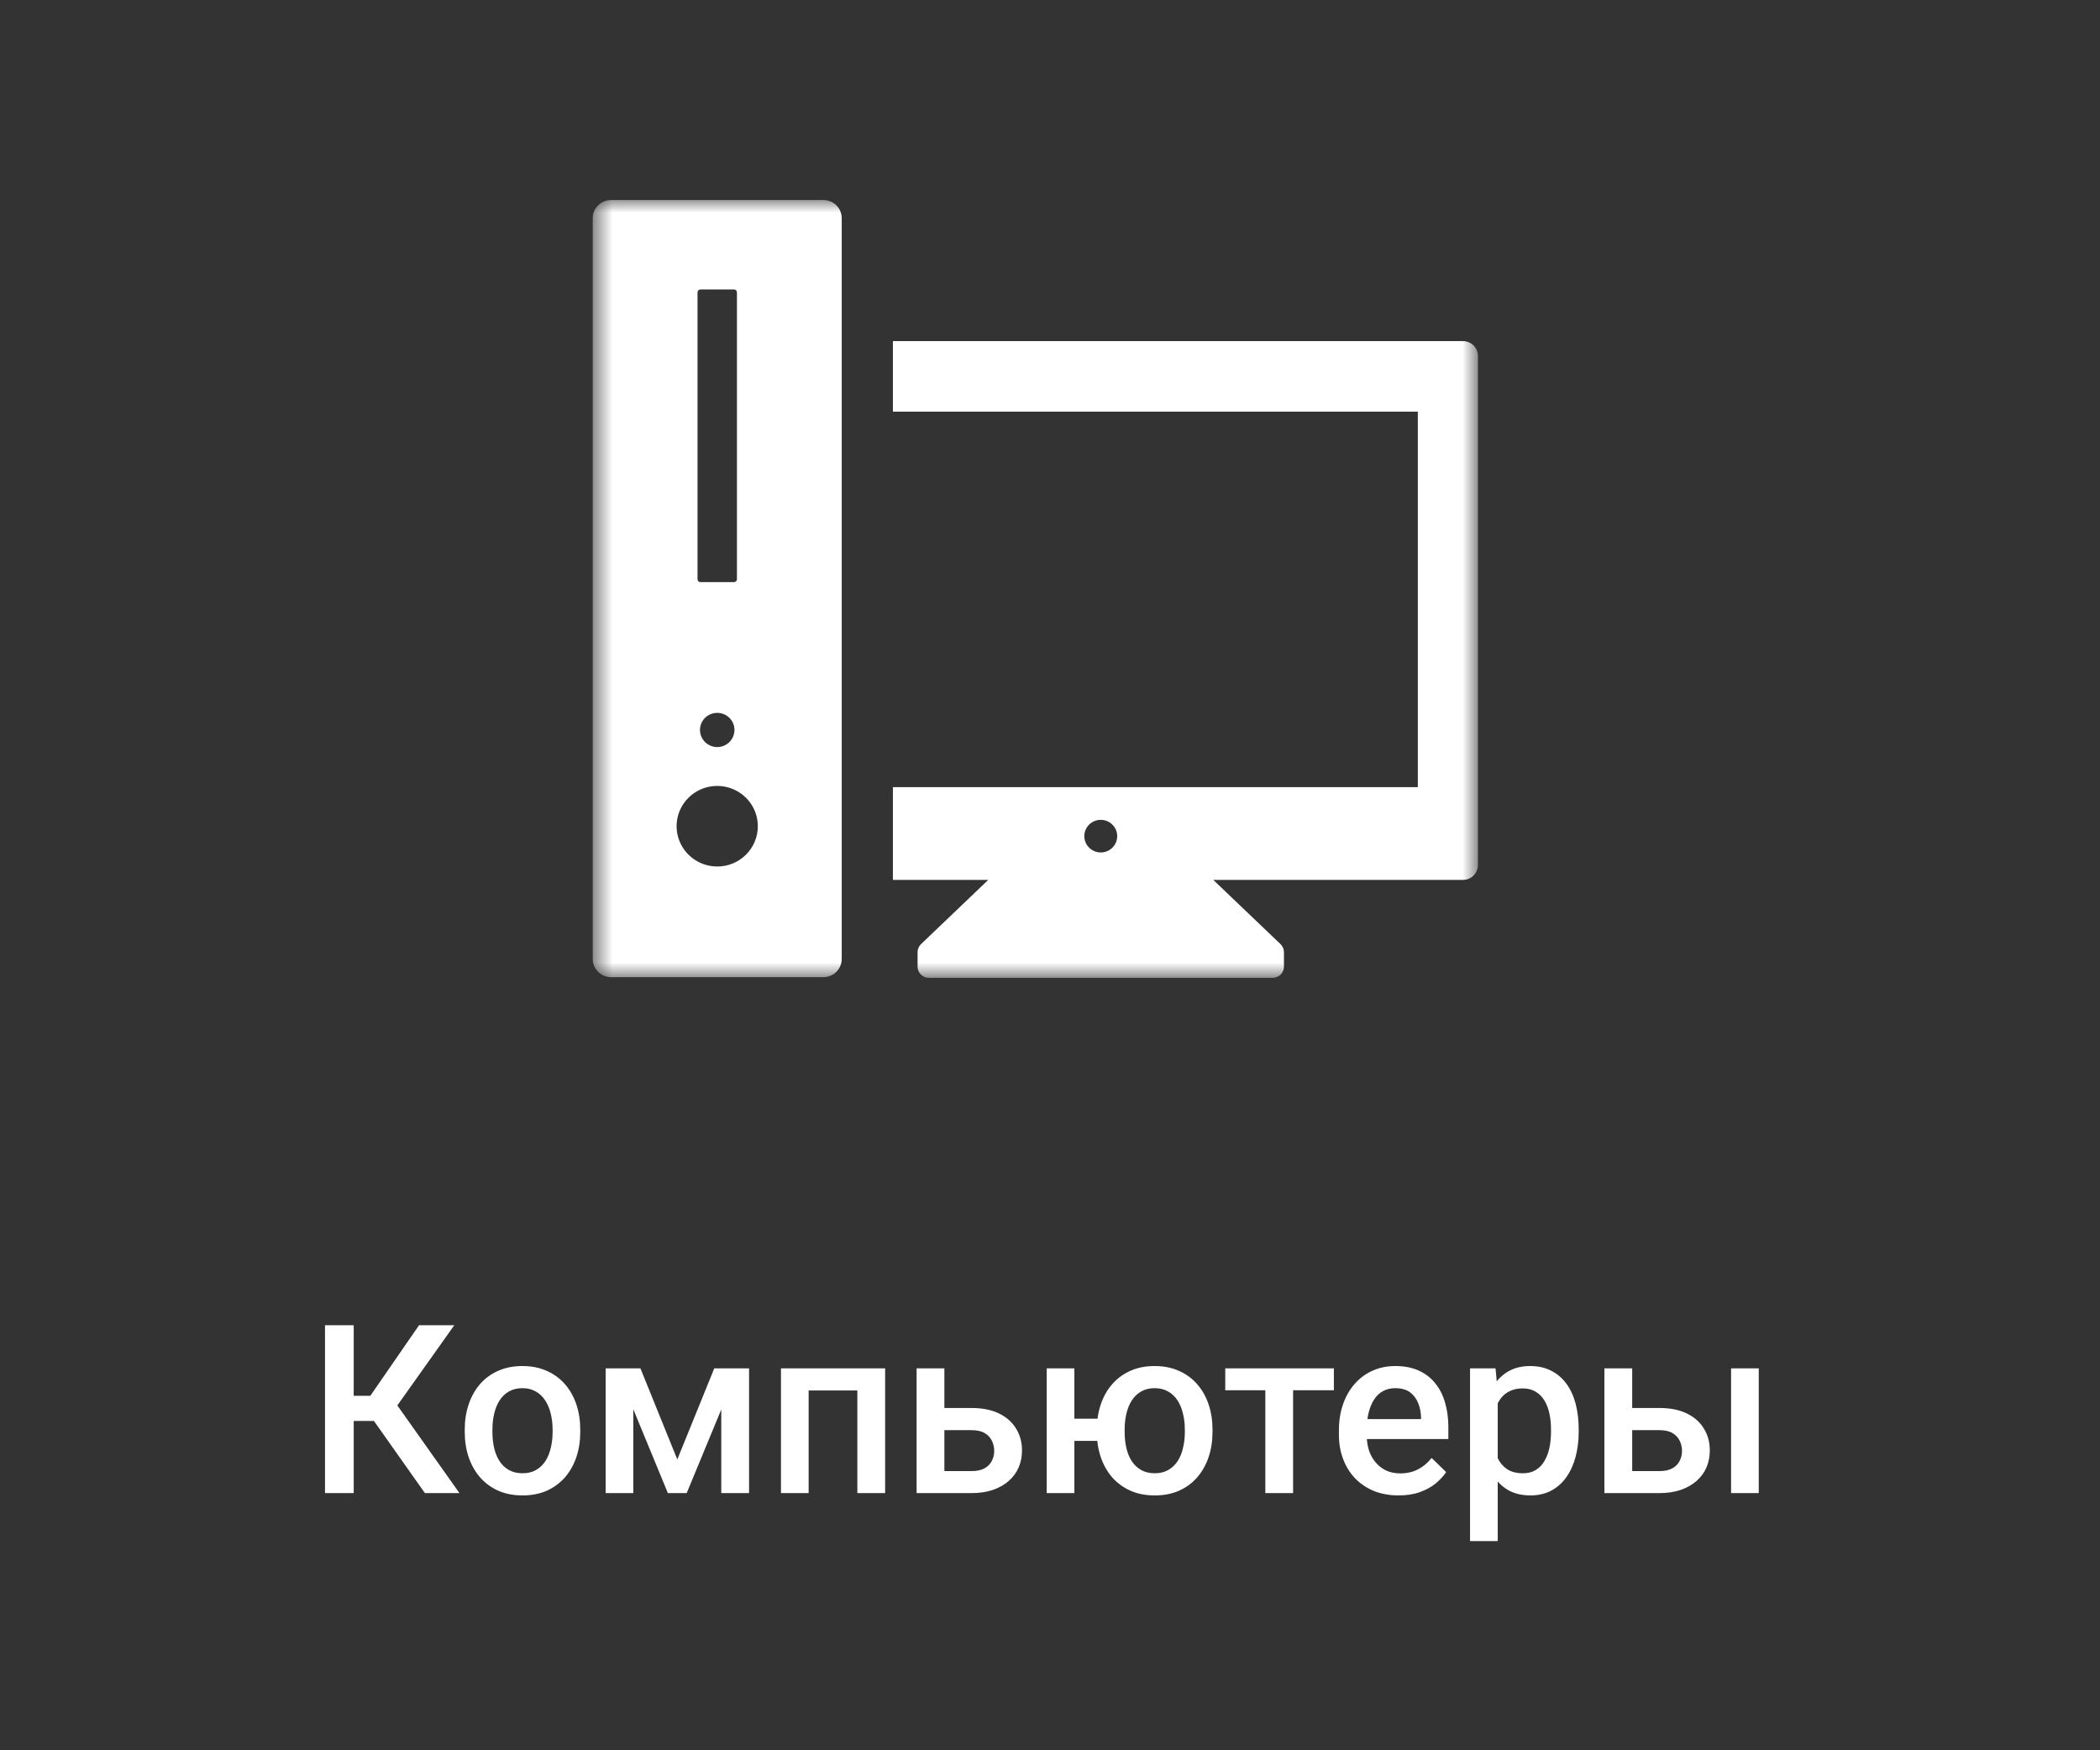
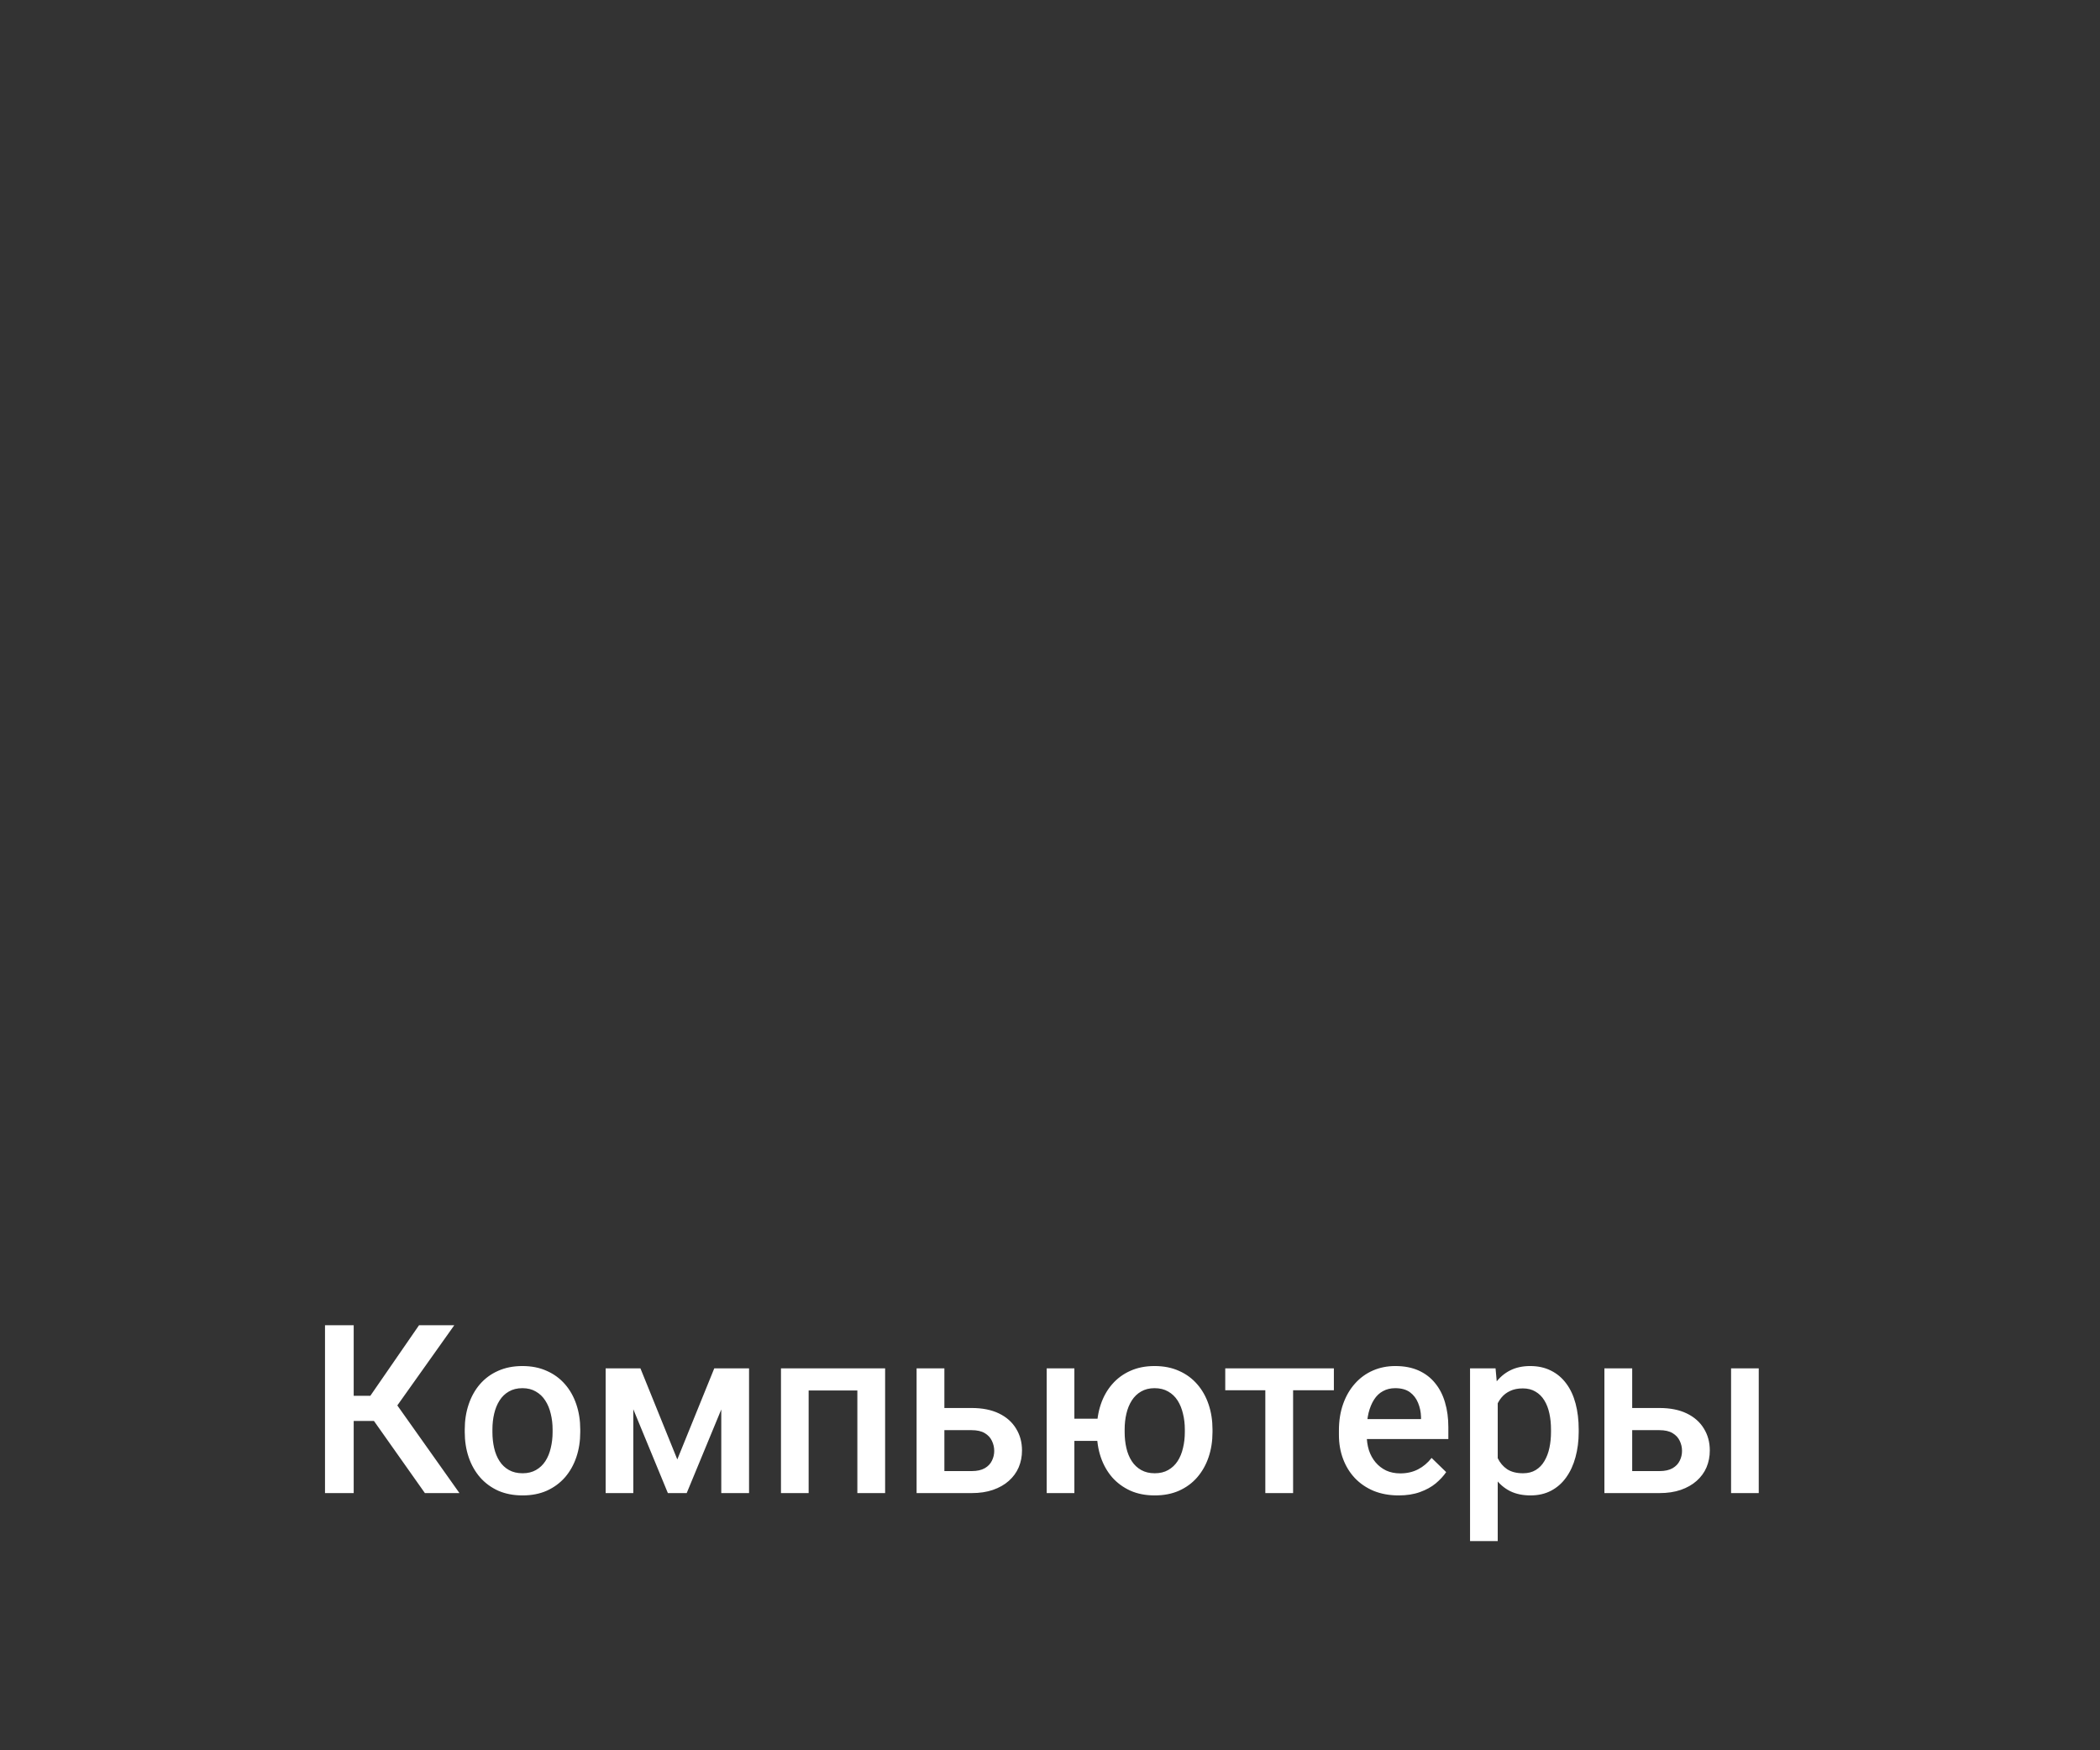
<svg xmlns="http://www.w3.org/2000/svg" width="84" height="70" viewBox="0 0 84 70" fill="none">
  <rect x="0" y="0" width="84" height="70" fill="#333333" stroke="none" />
  <path d="M14.148 53V59.714H13V53H14.148ZM18.172 53L15.453 56.828H13.822L13.666 55.822H14.814L16.762 53H18.172ZM16.996 59.714L14.833 56.652L15.577 55.762L18.378 59.714H16.996ZM18.59 57.275V57.169C18.59 56.809 18.642 56.476 18.746 56.168C18.85 55.858 19 55.589 19.196 55.361C19.395 55.131 19.637 54.952 19.922 54.826C20.21 54.697 20.534 54.633 20.896 54.633C21.26 54.633 21.584 54.697 21.869 54.826C22.157 54.952 22.401 55.131 22.6 55.361C22.799 55.589 22.95 55.858 23.054 56.168C23.158 56.476 23.21 56.809 23.21 57.169V57.275C23.21 57.634 23.158 57.968 23.054 58.276C22.95 58.583 22.799 58.852 22.6 59.083C22.401 59.31 22.159 59.488 21.874 59.618C21.589 59.744 21.266 59.807 20.905 59.807C20.54 59.807 20.214 59.744 19.926 59.618C19.642 59.488 19.4 59.31 19.201 59.083C19.002 58.852 18.85 58.583 18.746 58.276C18.642 57.968 18.59 57.634 18.59 57.275ZM19.697 57.169V57.275C19.697 57.499 19.72 57.712 19.766 57.911C19.812 58.111 19.884 58.287 19.982 58.437C20.079 58.588 20.205 58.706 20.358 58.792C20.511 58.878 20.693 58.921 20.905 58.921C21.11 58.921 21.288 58.878 21.438 58.792C21.591 58.706 21.716 58.588 21.814 58.437C21.912 58.287 21.984 58.111 22.03 57.911C22.079 57.712 22.104 57.499 22.104 57.275V57.169C22.104 56.948 22.079 56.738 22.03 56.542C21.984 56.342 21.911 56.165 21.81 56.011C21.712 55.858 21.586 55.738 21.433 55.652C21.283 55.563 21.104 55.518 20.896 55.518C20.687 55.518 20.507 55.563 20.354 55.652C20.203 55.738 20.079 55.858 19.982 56.011C19.884 56.165 19.812 56.342 19.766 56.542C19.72 56.738 19.697 56.948 19.697 57.169ZM27.092 58.368L28.571 54.725H29.531L27.468 59.714H26.715L24.657 54.725H25.617L27.092 58.368ZM25.332 54.725V59.714H24.226V54.725H25.332ZM28.851 59.714V54.725H29.962V59.714H28.851ZM34.537 54.725V55.61H32.084V54.725H34.537ZM32.346 54.725V59.714H31.239V54.725H32.346ZM35.405 54.725V59.714H34.294V54.725H35.405ZM37.399 56.311H38.864C39.292 56.311 39.657 56.383 39.957 56.528C40.257 56.672 40.485 56.874 40.641 57.132C40.8 57.387 40.88 57.679 40.88 58.008C40.88 58.251 40.836 58.477 40.747 58.686C40.658 58.892 40.526 59.072 40.352 59.226C40.181 59.379 39.969 59.499 39.718 59.586C39.47 59.672 39.185 59.714 38.864 59.714H36.664V54.725H37.775V58.834H38.864C39.084 58.834 39.26 58.795 39.392 58.718C39.524 58.642 39.618 58.542 39.677 58.418C39.738 58.296 39.769 58.165 39.769 58.027C39.769 57.885 39.738 57.752 39.677 57.626C39.618 57.499 39.524 57.396 39.392 57.317C39.26 57.237 39.084 57.197 38.864 57.197H37.399V56.311ZM44.692 56.74V57.626H42.028V56.74H44.692ZM42.975 54.725V59.714H41.868V54.725H42.975ZM43.875 57.275V57.169C43.875 56.809 43.927 56.476 44.031 56.168C44.135 55.858 44.287 55.589 44.486 55.361C44.685 55.131 44.927 54.952 45.211 54.826C45.496 54.697 45.819 54.633 46.181 54.633C46.548 54.633 46.874 54.697 47.159 54.826C47.447 54.952 47.69 55.131 47.889 55.361C48.088 55.589 48.24 55.858 48.344 56.168C48.448 56.476 48.5 56.809 48.5 57.169V57.275C48.5 57.634 48.448 57.968 48.344 58.276C48.24 58.583 48.088 58.852 47.889 59.083C47.693 59.31 47.451 59.488 47.163 59.618C46.879 59.744 46.554 59.807 46.19 59.807C45.825 59.807 45.501 59.744 45.216 59.618C44.931 59.488 44.688 59.31 44.486 59.083C44.287 58.852 44.135 58.583 44.031 58.276C43.927 57.968 43.875 57.634 43.875 57.275ZM44.986 57.169V57.275C44.986 57.499 45.009 57.712 45.055 57.911C45.101 58.111 45.173 58.287 45.271 58.437C45.369 58.588 45.495 58.706 45.648 58.792C45.801 58.878 45.981 58.921 46.19 58.921C46.398 58.921 46.577 58.878 46.727 58.792C46.88 58.706 47.006 58.588 47.104 58.437C47.202 58.287 47.274 58.111 47.32 57.911C47.369 57.712 47.393 57.499 47.393 57.275V57.169C47.393 56.948 47.369 56.738 47.32 56.542C47.274 56.342 47.202 56.165 47.104 56.011C47.006 55.858 46.88 55.738 46.727 55.652C46.574 55.563 46.392 55.518 46.181 55.518C45.975 55.518 45.796 55.563 45.643 55.652C45.493 55.738 45.369 55.858 45.271 56.011C45.173 56.165 45.101 56.342 45.055 56.542C45.009 56.738 44.986 56.948 44.986 57.169ZM51.724 54.725V59.714H50.613V54.725H51.724ZM53.355 54.725V55.601H49.01V54.725H53.355ZM55.945 59.807C55.578 59.807 55.246 59.747 54.949 59.627C54.655 59.504 54.404 59.333 54.196 59.115C53.99 58.897 53.833 58.64 53.722 58.345C53.612 58.049 53.557 57.732 53.557 57.39V57.206C53.557 56.816 53.614 56.462 53.727 56.145C53.84 55.828 53.998 55.558 54.2 55.333C54.402 55.106 54.641 54.932 54.917 54.812C55.192 54.692 55.491 54.633 55.812 54.633C56.168 54.633 56.478 54.692 56.745 54.812C57.011 54.932 57.232 55.101 57.406 55.319C57.584 55.535 57.715 55.792 57.801 56.09C57.89 56.388 57.934 56.717 57.934 57.077V57.552H54.094V56.754H56.841V56.666C56.835 56.466 56.795 56.279 56.722 56.103C56.651 55.928 56.542 55.787 56.396 55.679C56.248 55.572 56.053 55.518 55.807 55.518C55.624 55.518 55.46 55.558 55.316 55.638C55.175 55.714 55.057 55.827 54.963 55.974C54.868 56.122 54.794 56.301 54.742 56.509C54.693 56.716 54.669 56.948 54.669 57.206V57.39C54.669 57.608 54.698 57.812 54.756 57.999C54.817 58.183 54.906 58.345 55.022 58.483C55.139 58.622 55.28 58.731 55.445 58.811C55.61 58.887 55.799 58.926 56.01 58.926C56.276 58.926 56.514 58.872 56.722 58.764C56.93 58.657 57.111 58.504 57.264 58.308L57.847 58.875C57.74 59.032 57.6 59.183 57.429 59.327C57.258 59.468 57.048 59.584 56.8 59.673C56.555 59.762 56.27 59.807 55.945 59.807ZM59.909 55.684V61.633H58.802V54.725H59.822L59.909 55.684ZM63.148 57.173V57.271C63.148 57.633 63.104 57.97 63.019 58.28C62.936 58.588 62.812 58.857 62.647 59.087C62.485 59.315 62.284 59.492 62.045 59.618C61.806 59.744 61.531 59.807 61.219 59.807C60.909 59.807 60.638 59.75 60.405 59.636C60.175 59.519 59.981 59.355 59.822 59.143C59.663 58.931 59.534 58.682 59.436 58.396C59.341 58.107 59.274 57.79 59.234 57.446V57.072C59.274 56.706 59.341 56.374 59.436 56.076C59.534 55.778 59.663 55.521 59.822 55.306C59.981 55.091 60.175 54.924 60.405 54.808C60.635 54.691 60.903 54.633 61.209 54.633C61.521 54.633 61.798 54.694 62.04 54.817C62.283 54.937 62.486 55.109 62.651 55.333C62.817 55.555 62.941 55.822 63.024 56.136C63.106 56.447 63.148 56.792 63.148 57.173ZM62.04 57.271V57.173C62.04 56.943 62.019 56.729 61.976 56.532C61.934 56.333 61.866 56.157 61.774 56.007C61.682 55.856 61.564 55.739 61.42 55.656C61.279 55.57 61.11 55.527 60.91 55.527C60.715 55.527 60.546 55.561 60.405 55.629C60.265 55.693 60.147 55.784 60.052 55.901C59.957 56.018 59.883 56.154 59.831 56.311C59.779 56.465 59.742 56.632 59.721 56.814V57.708C59.758 57.93 59.82 58.133 59.909 58.317C59.998 58.502 60.123 58.649 60.286 58.76C60.451 58.867 60.663 58.921 60.92 58.921C61.119 58.921 61.289 58.878 61.429 58.792C61.571 58.706 61.686 58.588 61.774 58.437C61.866 58.283 61.934 58.107 61.976 57.907C62.019 57.707 62.04 57.495 62.04 57.271ZM64.911 56.311H66.376C66.805 56.311 67.17 56.383 67.47 56.528C67.769 56.672 67.998 56.874 68.154 57.132C68.313 57.387 68.392 57.679 68.392 58.008C68.392 58.251 68.348 58.477 68.26 58.686C68.171 58.892 68.039 59.072 67.865 59.226C67.693 59.379 67.482 59.499 67.231 59.586C66.983 59.672 66.698 59.714 66.376 59.714H64.176V54.725H65.288V58.834H66.376C66.597 58.834 66.773 58.795 66.905 58.718C67.036 58.642 67.131 58.542 67.19 58.418C67.251 58.296 67.281 58.165 67.281 58.027C67.281 57.885 67.251 57.752 67.19 57.626C67.131 57.499 67.036 57.396 66.905 57.317C66.773 57.237 66.597 57.197 66.376 57.197H64.911V56.311ZM70.35 54.725V59.714H69.243V54.725H70.35Z" fill="white" />
  <mask id="mask0_40_308" style="mask-type:luminance" maskUnits="userSpaceOnUse" x="23" y="8" width="37" height="32">
-     <path d="M59.122 8H23.709V39.111H59.122V8Z" fill="white" />
-   </mask>
+     </mask>
  <g mask="url(#mask0_40_308)">
-     <path d="M58.524 13.642H35.716V16.463H56.713V31.482H35.716V35.19H39.53L36.842 37.758C36.798 37.8 36.763 37.85 36.739 37.906C36.715 37.962 36.703 38.022 36.703 38.082V38.658C36.703 38.778 36.751 38.892 36.836 38.977C36.921 39.061 37.036 39.108 37.157 39.108H50.904C51.024 39.108 51.139 39.061 51.225 38.977C51.31 38.892 51.358 38.778 51.358 38.658V38.082C51.358 38.022 51.345 37.962 51.322 37.906C51.298 37.85 51.263 37.8 51.219 37.758L48.531 35.19H58.519C58.598 35.19 58.676 35.175 58.749 35.145C58.821 35.115 58.887 35.071 58.943 35.016C58.998 34.961 59.043 34.895 59.072 34.823C59.102 34.751 59.118 34.674 59.118 34.596V14.236C59.118 14.079 59.055 13.929 58.944 13.818C58.833 13.707 58.682 13.644 58.524 13.642ZM44.031 32.788C44.161 32.788 44.288 32.826 44.397 32.898C44.505 32.97 44.589 33.072 44.639 33.191C44.689 33.31 44.702 33.441 44.676 33.568C44.651 33.695 44.588 33.811 44.496 33.902C44.404 33.994 44.287 34.056 44.159 34.081C44.031 34.106 43.899 34.093 43.779 34.044C43.658 33.994 43.556 33.911 43.483 33.803C43.411 33.696 43.372 33.57 43.372 33.441C43.372 33.268 43.442 33.102 43.565 32.979C43.689 32.857 43.856 32.788 44.031 32.788Z" fill="white" />
-     <path d="M32.935 8H24.443C24.248 8 24.061 8.077 23.924 8.213C23.786 8.35 23.709 8.535 23.709 8.727V38.353C23.709 38.546 23.786 38.731 23.924 38.867C24.061 39.004 24.248 39.081 24.443 39.081H32.935C33.13 39.081 33.317 39.004 33.454 38.867C33.592 38.731 33.669 38.546 33.669 38.353V8.727C33.669 8.632 33.65 8.537 33.614 8.449C33.577 8.361 33.523 8.28 33.455 8.213C33.386 8.145 33.306 8.092 33.216 8.055C33.127 8.019 33.032 8 32.935 8ZM27.901 11.691C27.901 11.661 27.914 11.632 27.935 11.61C27.957 11.588 27.987 11.576 28.018 11.576H29.361C29.392 11.576 29.422 11.589 29.443 11.61C29.465 11.632 29.477 11.661 29.477 11.691V23.166C29.477 23.197 29.465 23.226 29.443 23.248C29.421 23.269 29.391 23.281 29.361 23.281H28.017C27.986 23.281 27.956 23.269 27.934 23.248C27.913 23.226 27.901 23.197 27.901 23.166L27.901 11.691ZM29.379 29.194C29.379 29.329 29.338 29.462 29.262 29.574C29.187 29.687 29.079 29.774 28.953 29.826C28.827 29.878 28.688 29.891 28.554 29.865C28.42 29.839 28.297 29.773 28.201 29.678C28.104 29.582 28.038 29.46 28.012 29.327C27.985 29.195 27.999 29.057 28.051 28.932C28.103 28.807 28.192 28.7 28.305 28.625C28.419 28.55 28.552 28.51 28.689 28.51C28.779 28.51 28.869 28.527 28.953 28.562C29.037 28.596 29.113 28.647 29.177 28.711C29.241 28.774 29.292 28.85 29.327 28.933C29.361 29.017 29.379 29.106 29.379 29.196V29.194ZM28.689 34.654C28.367 34.654 28.053 34.559 27.786 34.382C27.519 34.205 27.311 33.954 27.188 33.659C27.065 33.365 27.033 33.041 27.095 32.729C27.158 32.416 27.313 32.129 27.54 31.904C27.767 31.679 28.057 31.525 28.372 31.463C28.687 31.401 29.014 31.433 29.31 31.555C29.607 31.677 29.861 31.883 30.039 32.148C30.218 32.413 30.313 32.724 30.313 33.043C30.313 33.255 30.271 33.464 30.19 33.66C30.108 33.855 29.989 34.033 29.838 34.183C29.687 34.333 29.508 34.452 29.311 34.533C29.113 34.614 28.902 34.655 28.689 34.655V34.654Z" fill="white" />
+     <path d="M58.524 13.642H35.716V16.463H56.713V31.482H35.716H39.53L36.842 37.758C36.798 37.8 36.763 37.85 36.739 37.906C36.715 37.962 36.703 38.022 36.703 38.082V38.658C36.703 38.778 36.751 38.892 36.836 38.977C36.921 39.061 37.036 39.108 37.157 39.108H50.904C51.024 39.108 51.139 39.061 51.225 38.977C51.31 38.892 51.358 38.778 51.358 38.658V38.082C51.358 38.022 51.345 37.962 51.322 37.906C51.298 37.85 51.263 37.8 51.219 37.758L48.531 35.19H58.519C58.598 35.19 58.676 35.175 58.749 35.145C58.821 35.115 58.887 35.071 58.943 35.016C58.998 34.961 59.043 34.895 59.072 34.823C59.102 34.751 59.118 34.674 59.118 34.596V14.236C59.118 14.079 59.055 13.929 58.944 13.818C58.833 13.707 58.682 13.644 58.524 13.642ZM44.031 32.788C44.161 32.788 44.288 32.826 44.397 32.898C44.505 32.97 44.589 33.072 44.639 33.191C44.689 33.31 44.702 33.441 44.676 33.568C44.651 33.695 44.588 33.811 44.496 33.902C44.404 33.994 44.287 34.056 44.159 34.081C44.031 34.106 43.899 34.093 43.779 34.044C43.658 33.994 43.556 33.911 43.483 33.803C43.411 33.696 43.372 33.57 43.372 33.441C43.372 33.268 43.442 33.102 43.565 32.979C43.689 32.857 43.856 32.788 44.031 32.788Z" fill="white" />
  </g>
</svg>